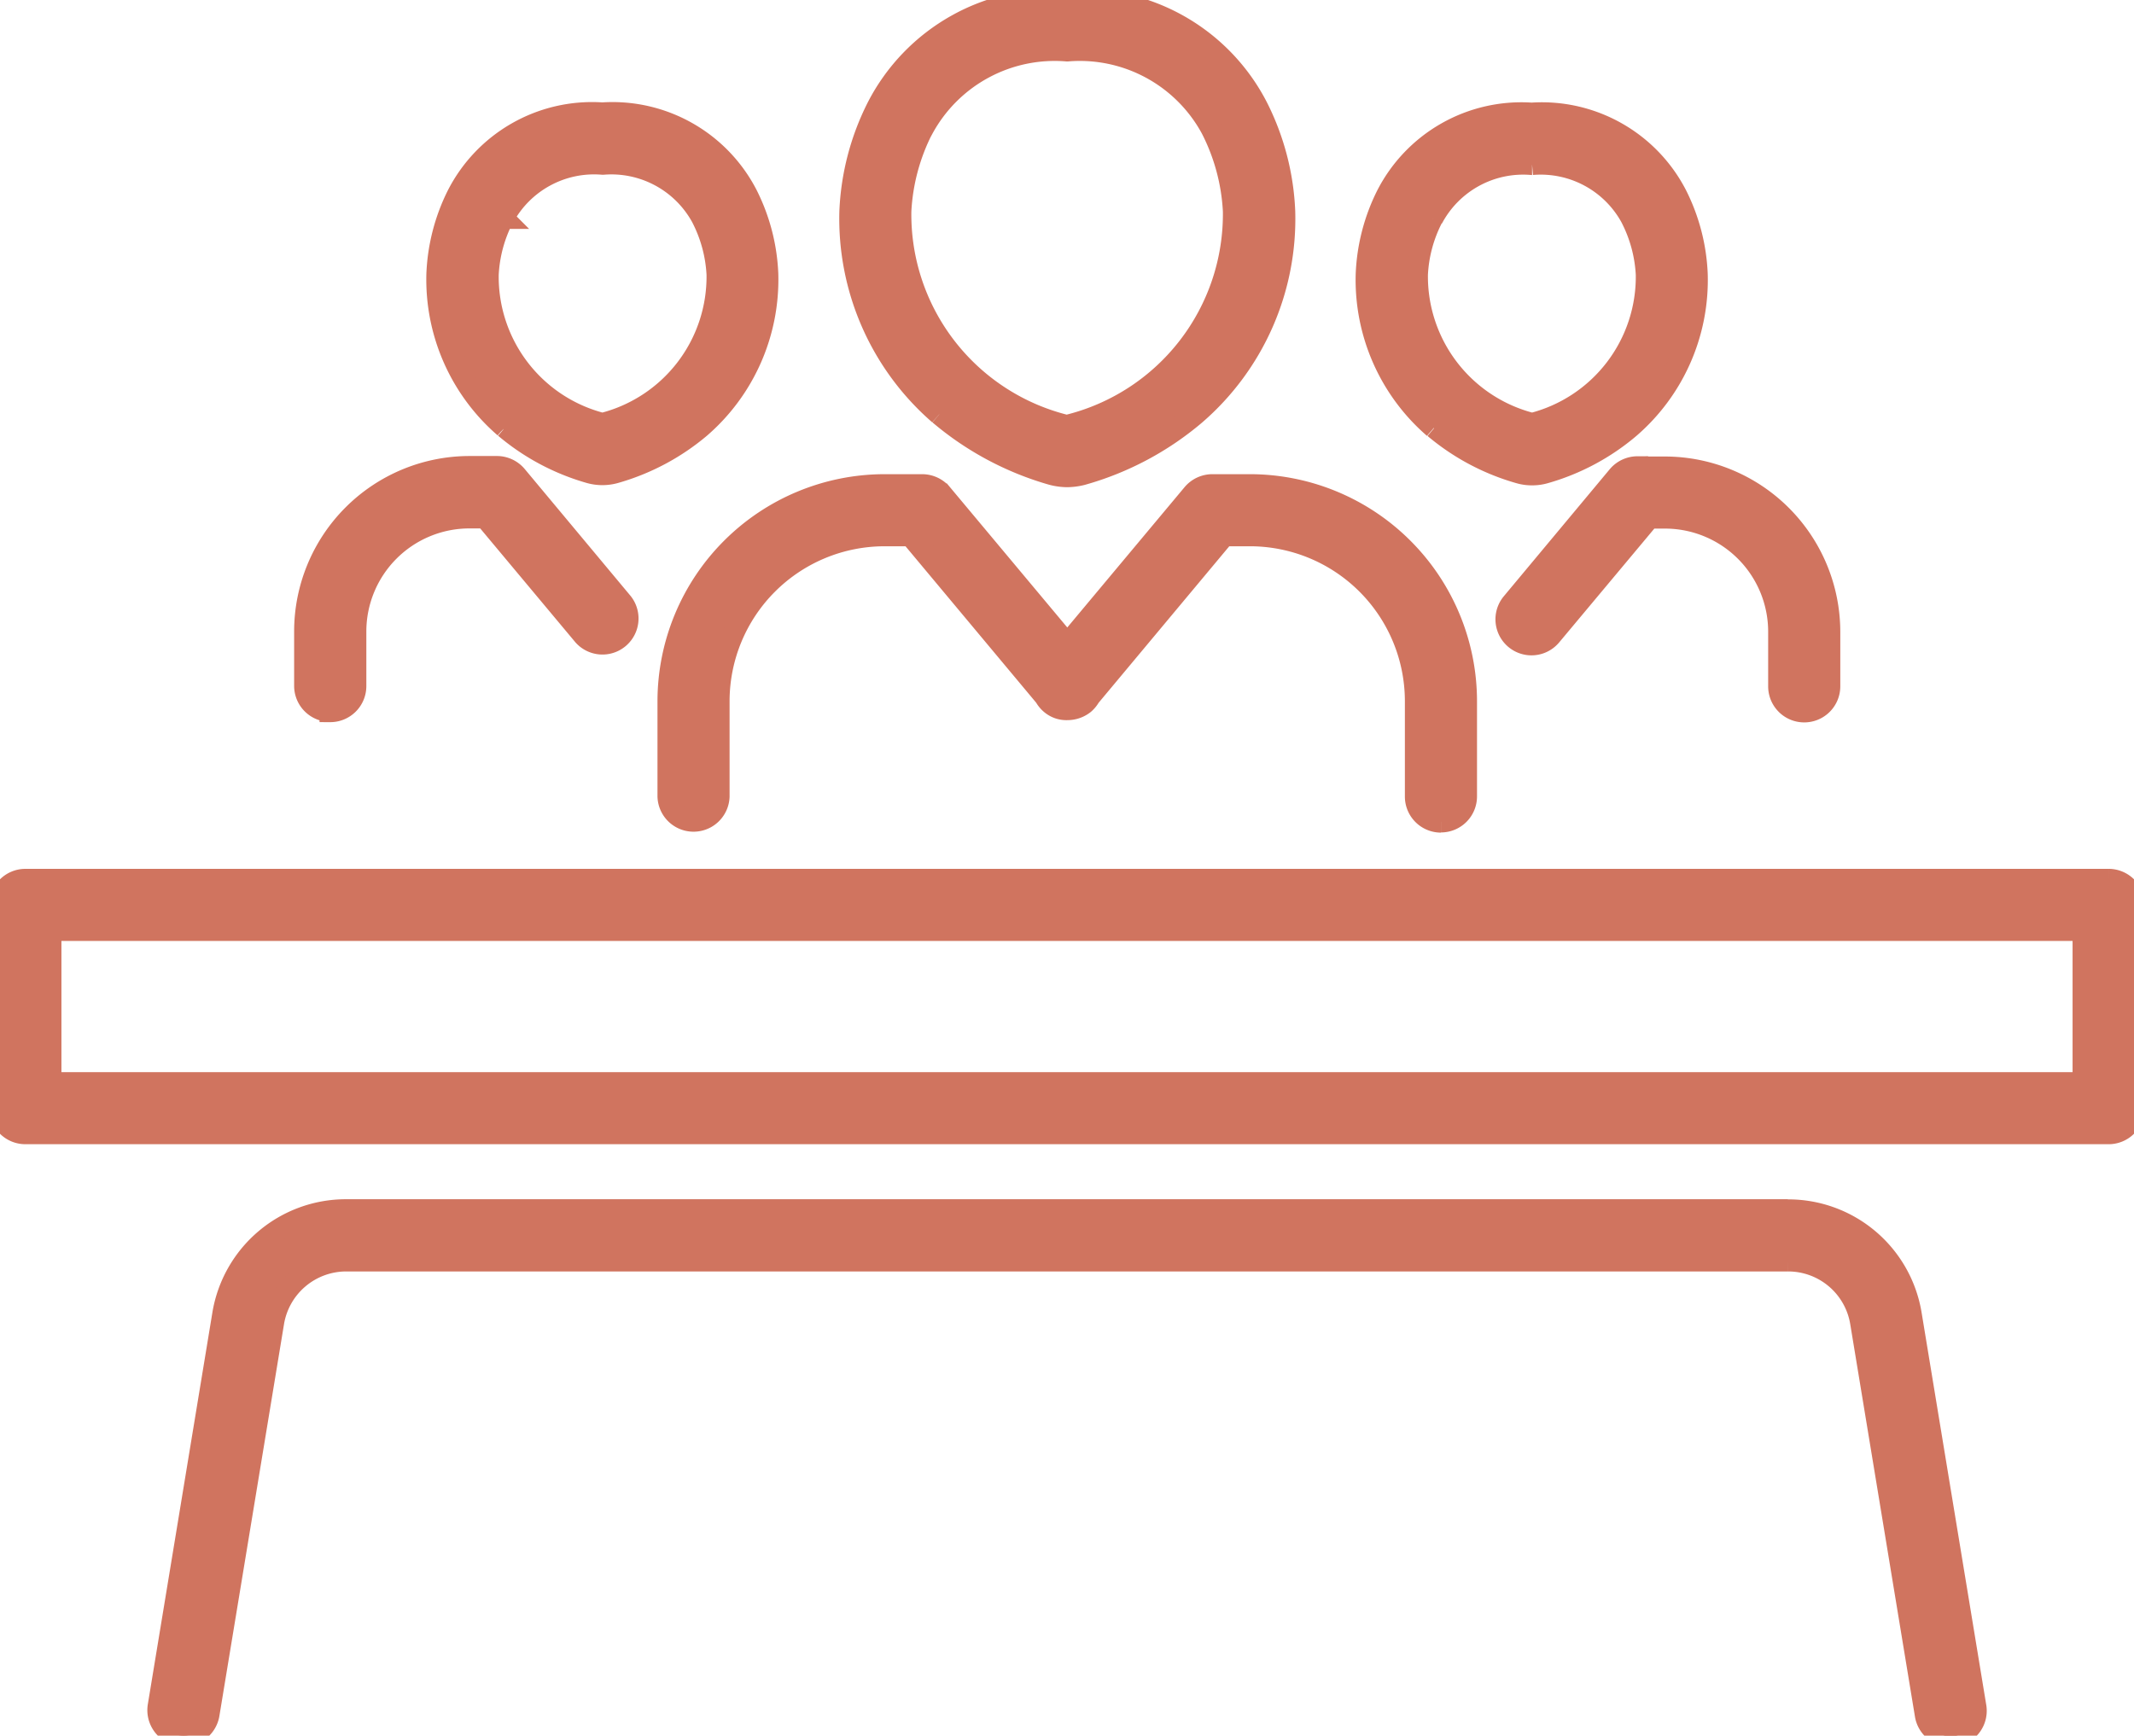
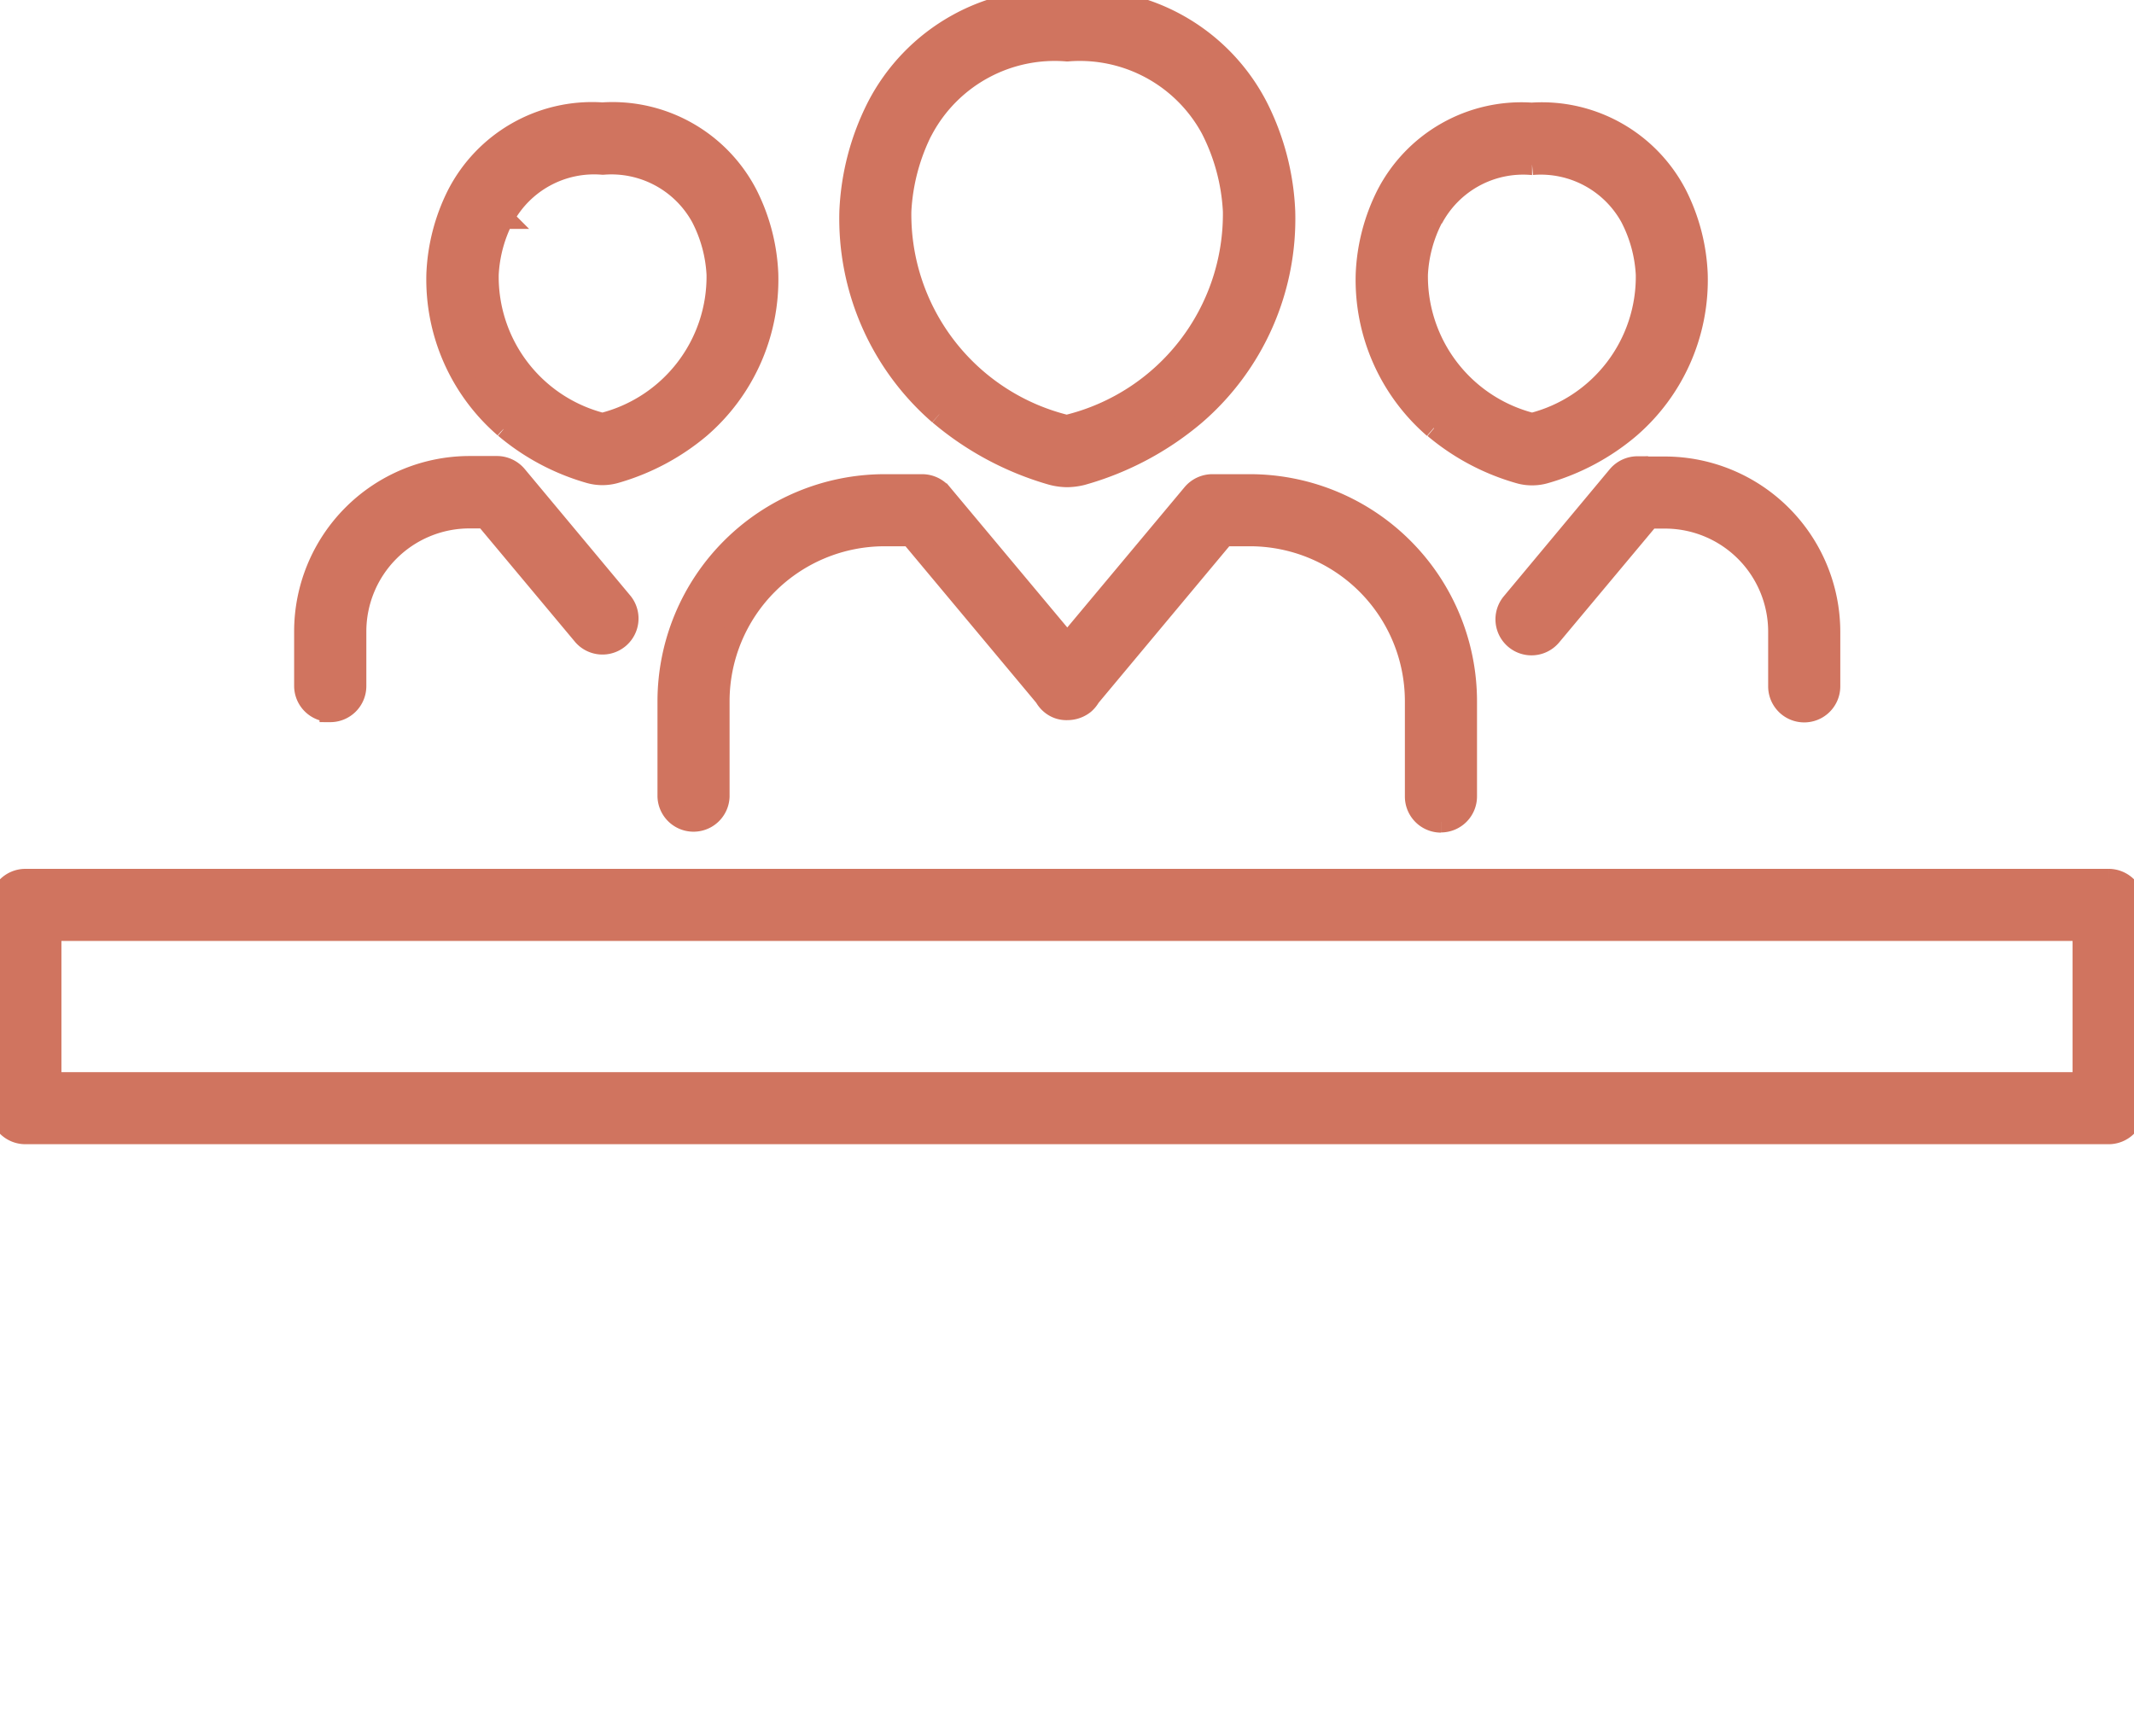
<svg xmlns="http://www.w3.org/2000/svg" viewBox="0 0 60 48.806">
  <defs>
    <clipPath id="a">
      <path fill="#d0745f" stroke="#d0745f" stroke-width=".6" d="M0 0h60v48.806H0z" data-name="Rectangle 242" />
    </clipPath>
  </defs>
  <g fill="#d0745f" stroke="#d0745f" stroke-width=".6" clip-path="url(#a)" data-name="Groupe 649">
    <path d="M26.411 11.649a8.5 8.5 0 0 0 3.168 1.693A1.742 1.742 0 0 0 30 13.4a1.8 1.8 0 0 0 .422-.055 8.422 8.422 0 0 0 3.178-1.688 7.266 7.266 0 0 0 2.517-5.717 7.141 7.141 0 0 0-.768-2.935 5.562 5.562 0 0 0-5.308-3h-.061a5.564 5.564 0 0 0-5.309 3A7.141 7.141 0 0 0 23.9 5.94a7.281 7.281 0 0 0 2.508 5.709m-.462-8.033h.007A4.211 4.211 0 0 1 30 1.428h.013a4.205 4.205 0 0 1 4.045 2.188 5.731 5.731 0 0 1 .625 2.324 6.117 6.117 0 0 1-4.642 6.016.253.253 0 0 1-.1 0 6.112 6.112 0 0 1-4.617-6.016 5.731 5.731 0 0 1 .625-2.324" data-name="Tracé 548" />
    <path d="M9.284 20v.007a.714.714 0 0 0 .716-.713v-1.535a3.2 3.2 0 0 1 3.2-3.2h.442l2.766 3.31a.714.714 0 0 0 1.092-.919l-2.977-3.569a.721.721 0 0 0-.551-.258H13.2a4.635 4.635 0 0 0-4.63 4.628v1.537a.714.714 0 0 0 .714.712" data-name="Tracé 549" />
    <path d="m14.185 12.016.013.007a6.409 6.409 0 0 0 2.386 1.271 1.322 1.322 0 0 0 .706 0 6.423 6.423 0 0 0 2.393-1.271 5.5 5.5 0 0 0 1.9-4.316 5.429 5.429 0 0 0-.578-2.229 4.257 4.257 0 0 0-4.044-2.3h-.051a4.254 4.254 0 0 0-4.045 2.3 5.438 5.438 0 0 0-.577 2.229 5.494 5.494 0 0 0 1.9 4.309m-.041-5.879h.006a2.888 2.888 0 0 1 2.793-1.523h.008A2.892 2.892 0 0 1 19.723 6.1a3.932 3.932 0 0 1 .442 1.618 4.26 4.26 0 0 1-3.228 4.193 4.258 4.258 0 0 1-3.215-4.193 3.9 3.9 0 0 1 .422-1.577" data-name="Tracé 550" />
    <path d="M46.041 13.137v-.007a.722.722 0 0 0-.552.258l-2.975 3.568a.713.713 0 1 0 1.092.918l2.767-3.31h.441a3.2 3.2 0 0 1 3.2 3.2V19.3a.714.714 0 0 0 1.428 0v-1.535a4.635 4.635 0 0 0-4.63-4.628Z" data-name="Tracé 551" />
    <path d="M40.317 12.03h.013a6.43 6.43 0 0 0 2.393 1.27 1.262 1.262 0 0 0 .353.048 1.281 1.281 0 0 0 .355-.048 6.361 6.361 0 0 0 2.384-1.271 5.488 5.488 0 0 0 1.9-4.316 5.429 5.429 0 0 0-.578-2.229 4.257 4.257 0 0 0-4.044-2.3h-.054a4.254 4.254 0 0 0-4.045 2.3 5.438 5.438 0 0 0-.577 2.229 5.5 5.5 0 0 0 1.9 4.316m-.047-5.885h.007a2.885 2.885 0 0 1 2.792-1.523h.007A2.891 2.891 0 0 1 45.849 6.1a3.942 3.942 0 0 1 .443 1.618 4.259 4.259 0 0 1-3.216 4.193 4.267 4.267 0 0 1-3.228-4.193 3.884 3.884 0 0 1 .422-1.577" data-name="Tracé 552" />
    <path d="M40.515 23.108a.713.713 0 0 0 .713-.713v-2.679a6.089 6.089 0 0 0-6.082-6.082h-1.06a.721.721 0 0 0-.551.258l-3.527 4.22-3.528-4.22a.721.721 0 0 0-.55-.258h-1.061a6.09 6.09 0 0 0-6.083 6.082V22.4a.714.714 0 0 0 1.427 0v-2.684a4.659 4.659 0 0 1 4.656-4.655h.731l3.78 4.526a.73.73 0 0 0 .163.2.671.671 0 0 0 .469.163.753.753 0 0 0 .468-.163.771.771 0 0 0 .164-.2l3.778-4.526h.728a4.658 4.658 0 0 1 4.65 4.655V22.4a.714.714 0 0 0 .714.713" data-name="Tracé 553" />
    <path d="M59.287 24.732H.714a.714.714 0 0 0-.714.714v5.716a.713.713 0 0 0 .714.713h58.573a.713.713 0 0 0 .713-.713v-5.716a.714.714 0 0 0-.713-.714m-.714 5.716H1.427v-4.289h57.146Z" data-name="Tracé 554" />
-     <path d="M50.267 34.022H9.733a3.506 3.506 0 0 0-3.467 2.943l-1.814 11.01a.718.718 0 0 0 .59.822h.008a.718.718 0 0 0 .822-.591L7.687 37.2a2.074 2.074 0 0 1 2.052-1.747h40.528A2.069 2.069 0 0 1 52.32 37.2l1.815 11.01a.716.716 0 1 0 1.413-.231l-1.814-11.01a3.5 3.5 0 0 0-3.467-2.943" data-name="Tracé 555" />
  </g>
</svg>